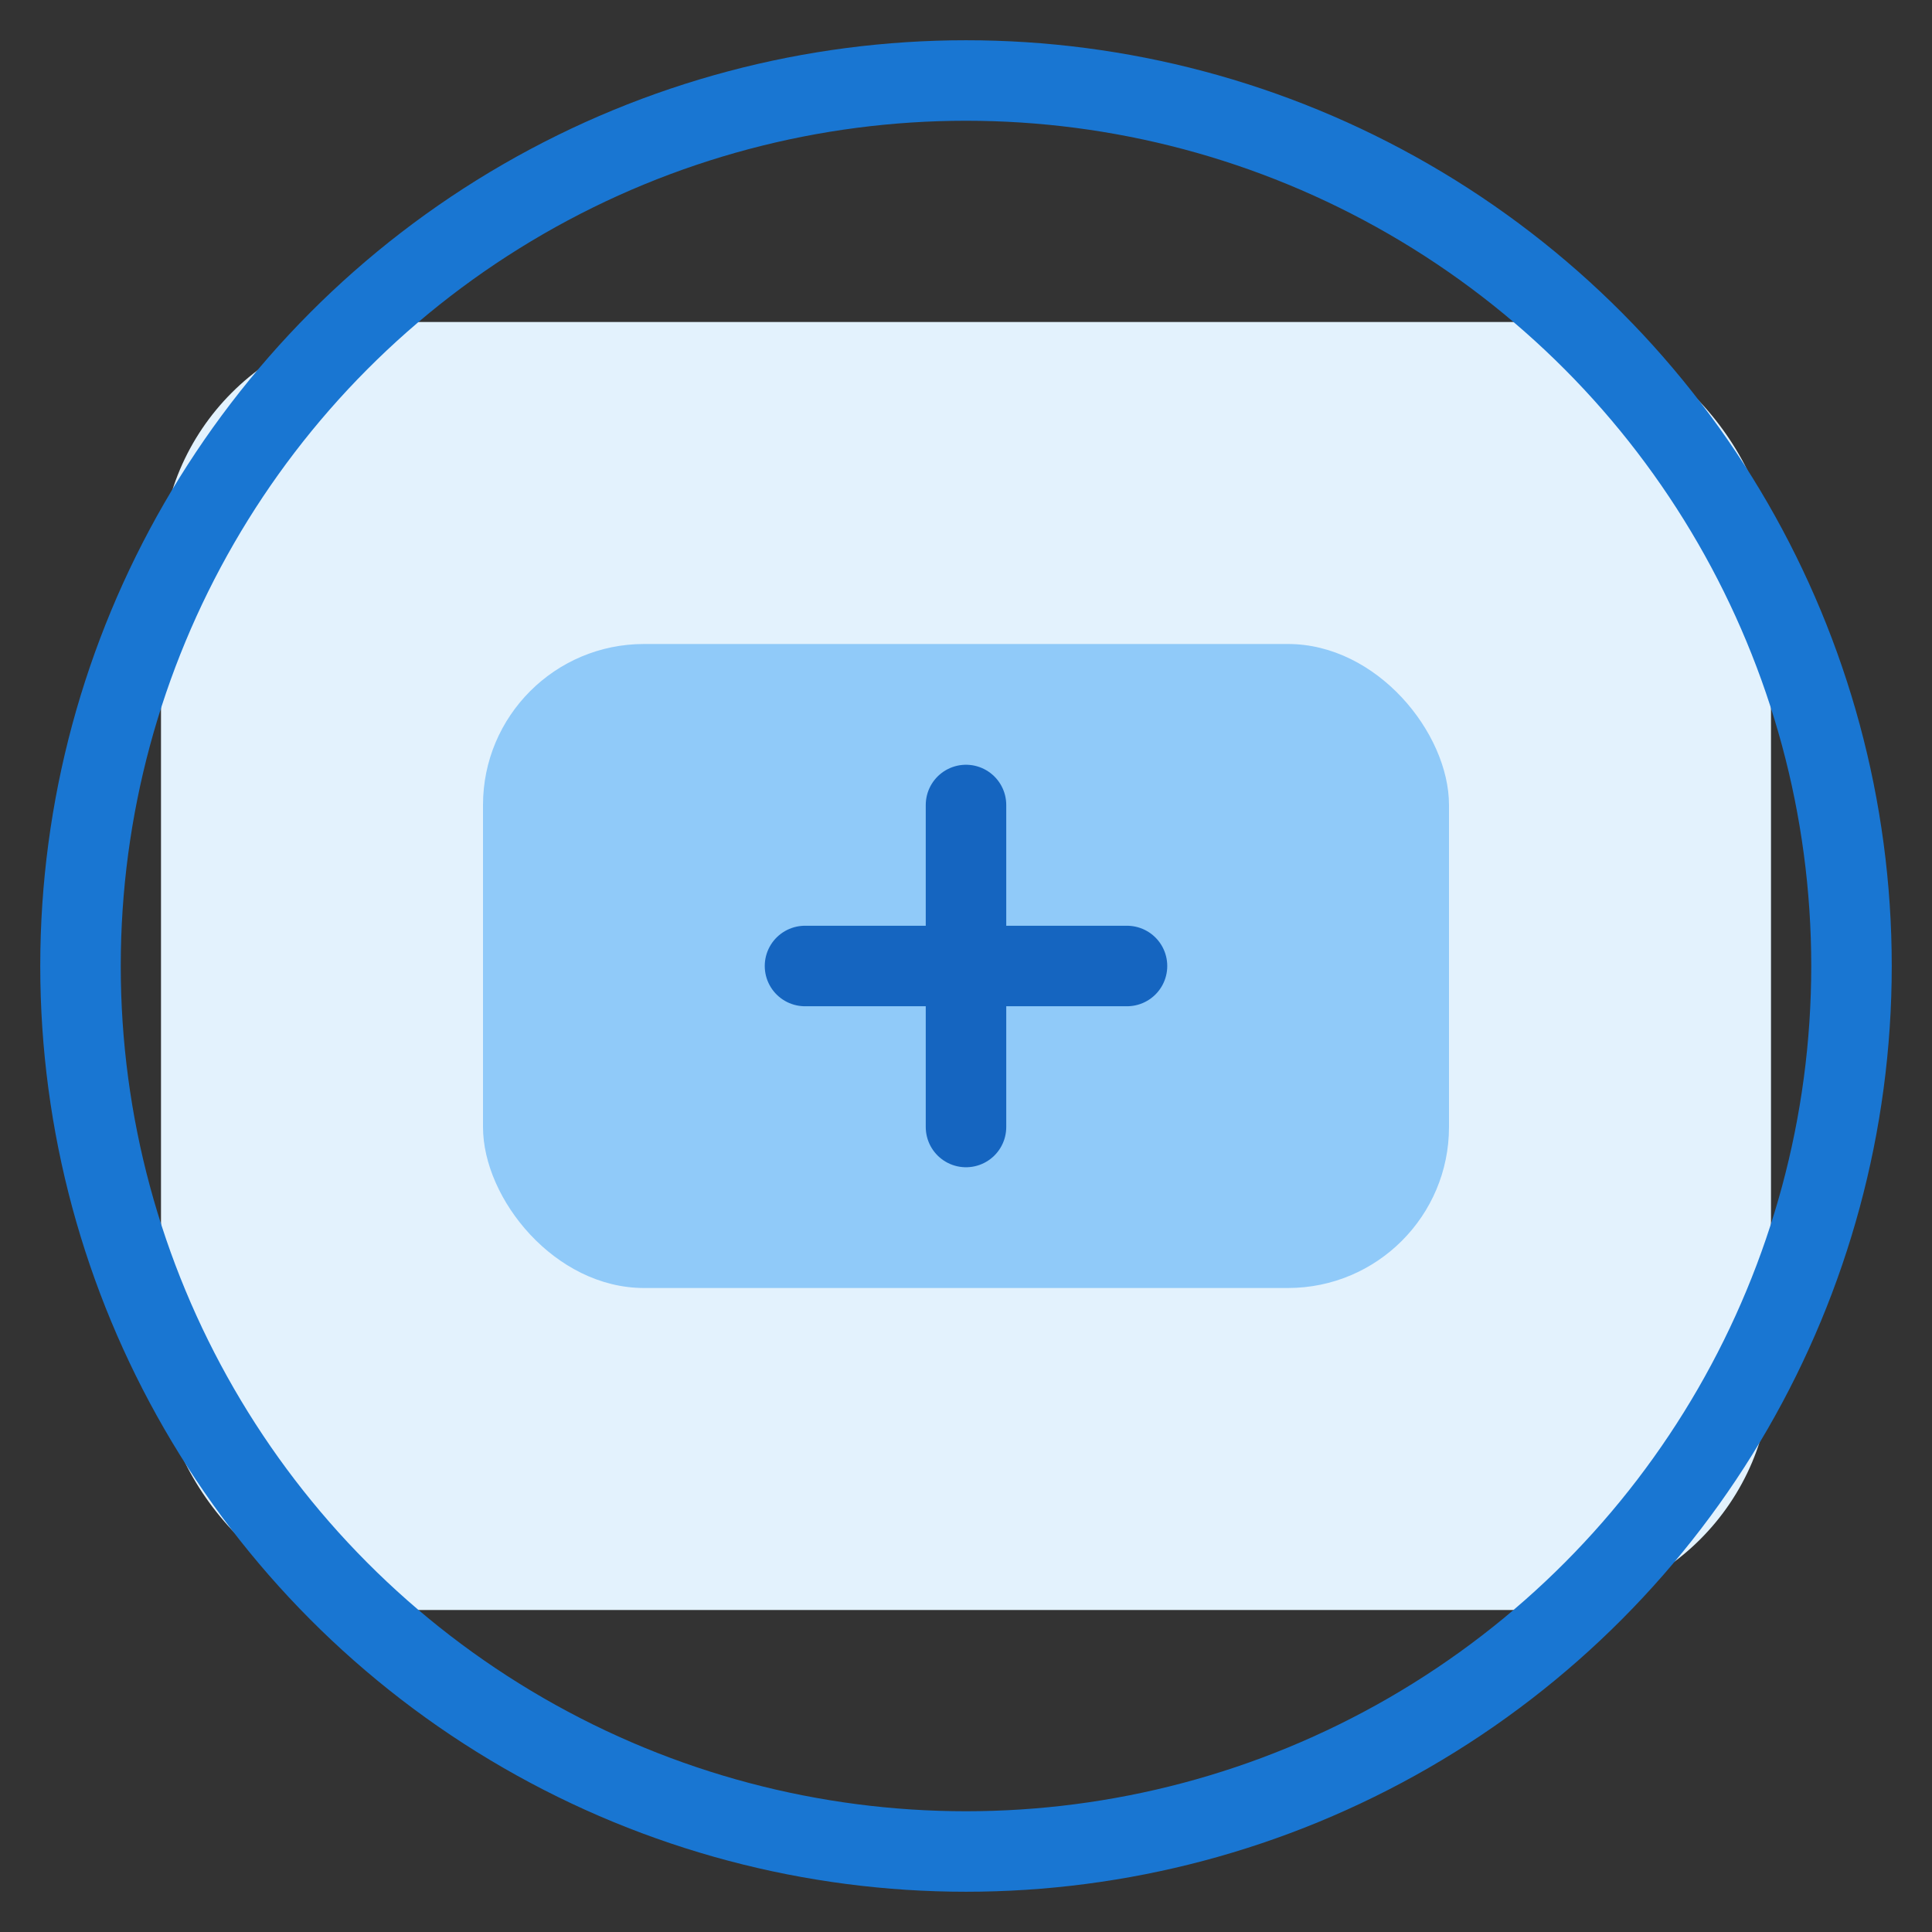
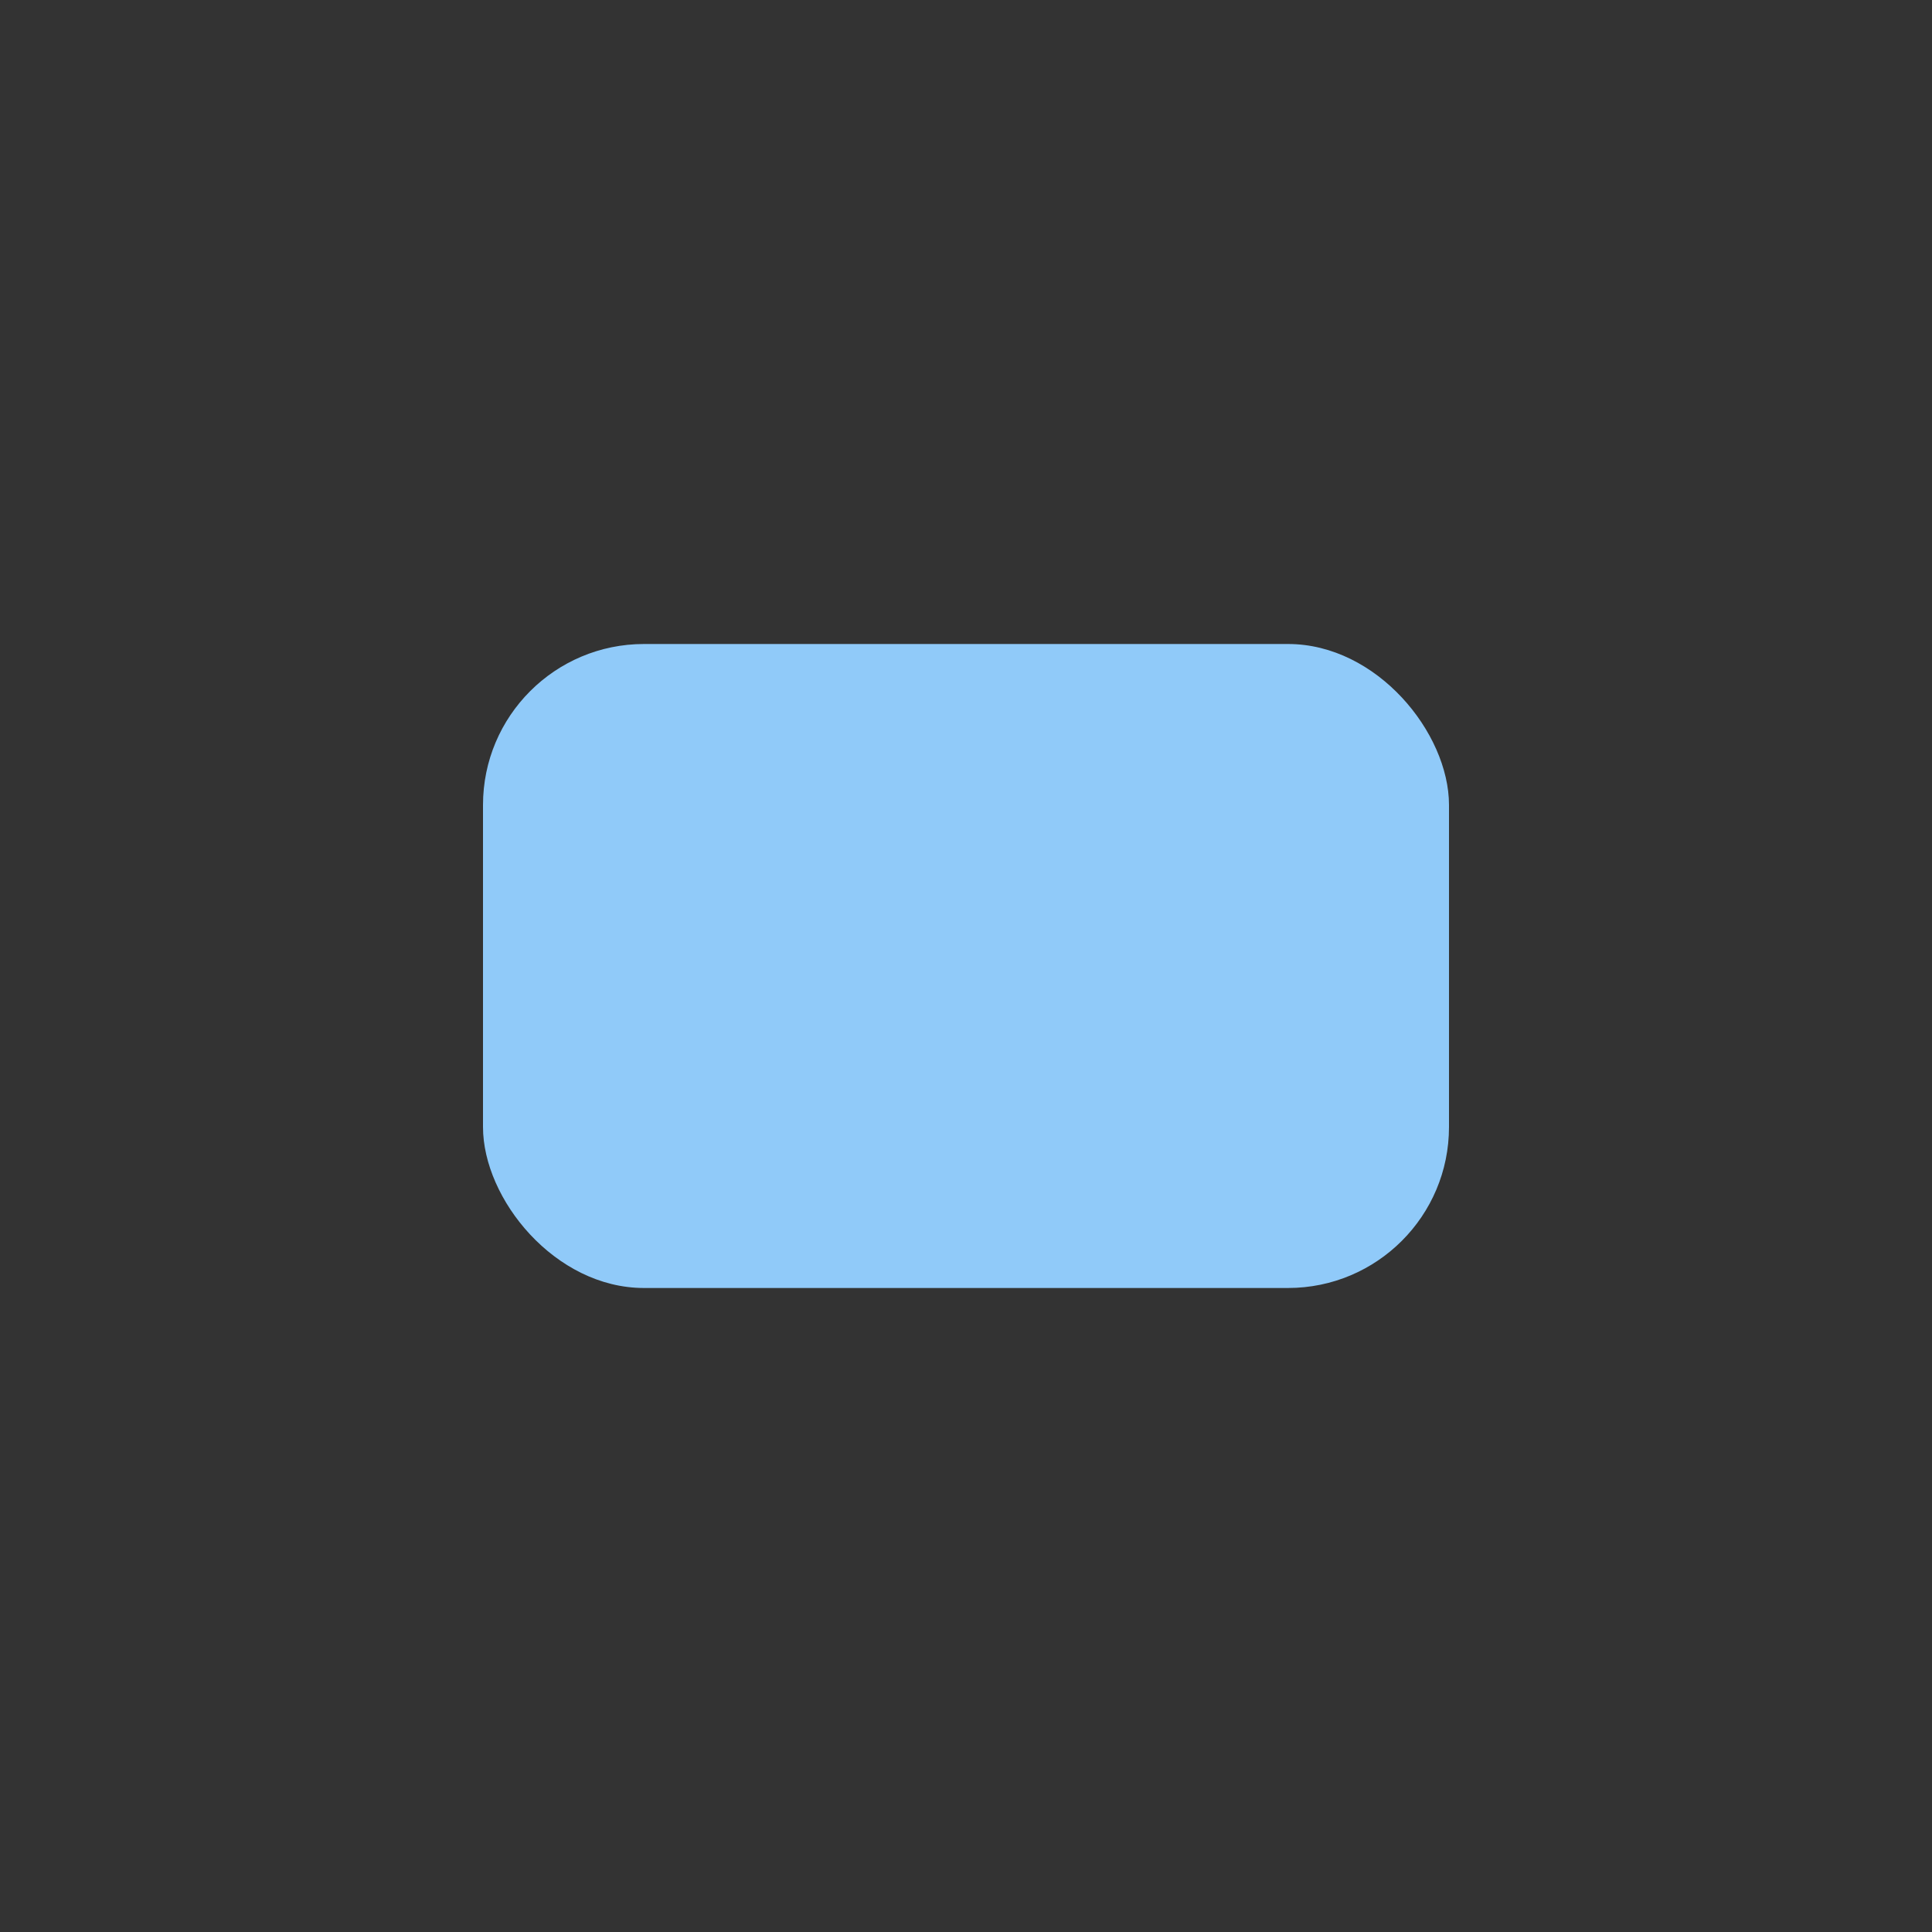
<svg xmlns="http://www.w3.org/2000/svg" width="48" height="48" viewBox="0 0 48 48" fill="none">
  <rect x="0" y="0" width="48" height="48" fill="#333333" stroke="none" />
-   <rect x="4" y="8" width="40" height="32" rx="6" fill="#E3F2FD" />
  <rect x="12" y="16" width="24" height="16" rx="4" fill="#90CAF9" />
-   <path d="M24 20v8M20 24h8" stroke="#1565C0" stroke-width="2" stroke-linecap="round" />
-   <circle cx="24" cy="24" r="22" stroke="#1976D2" stroke-width="2" />
</svg>